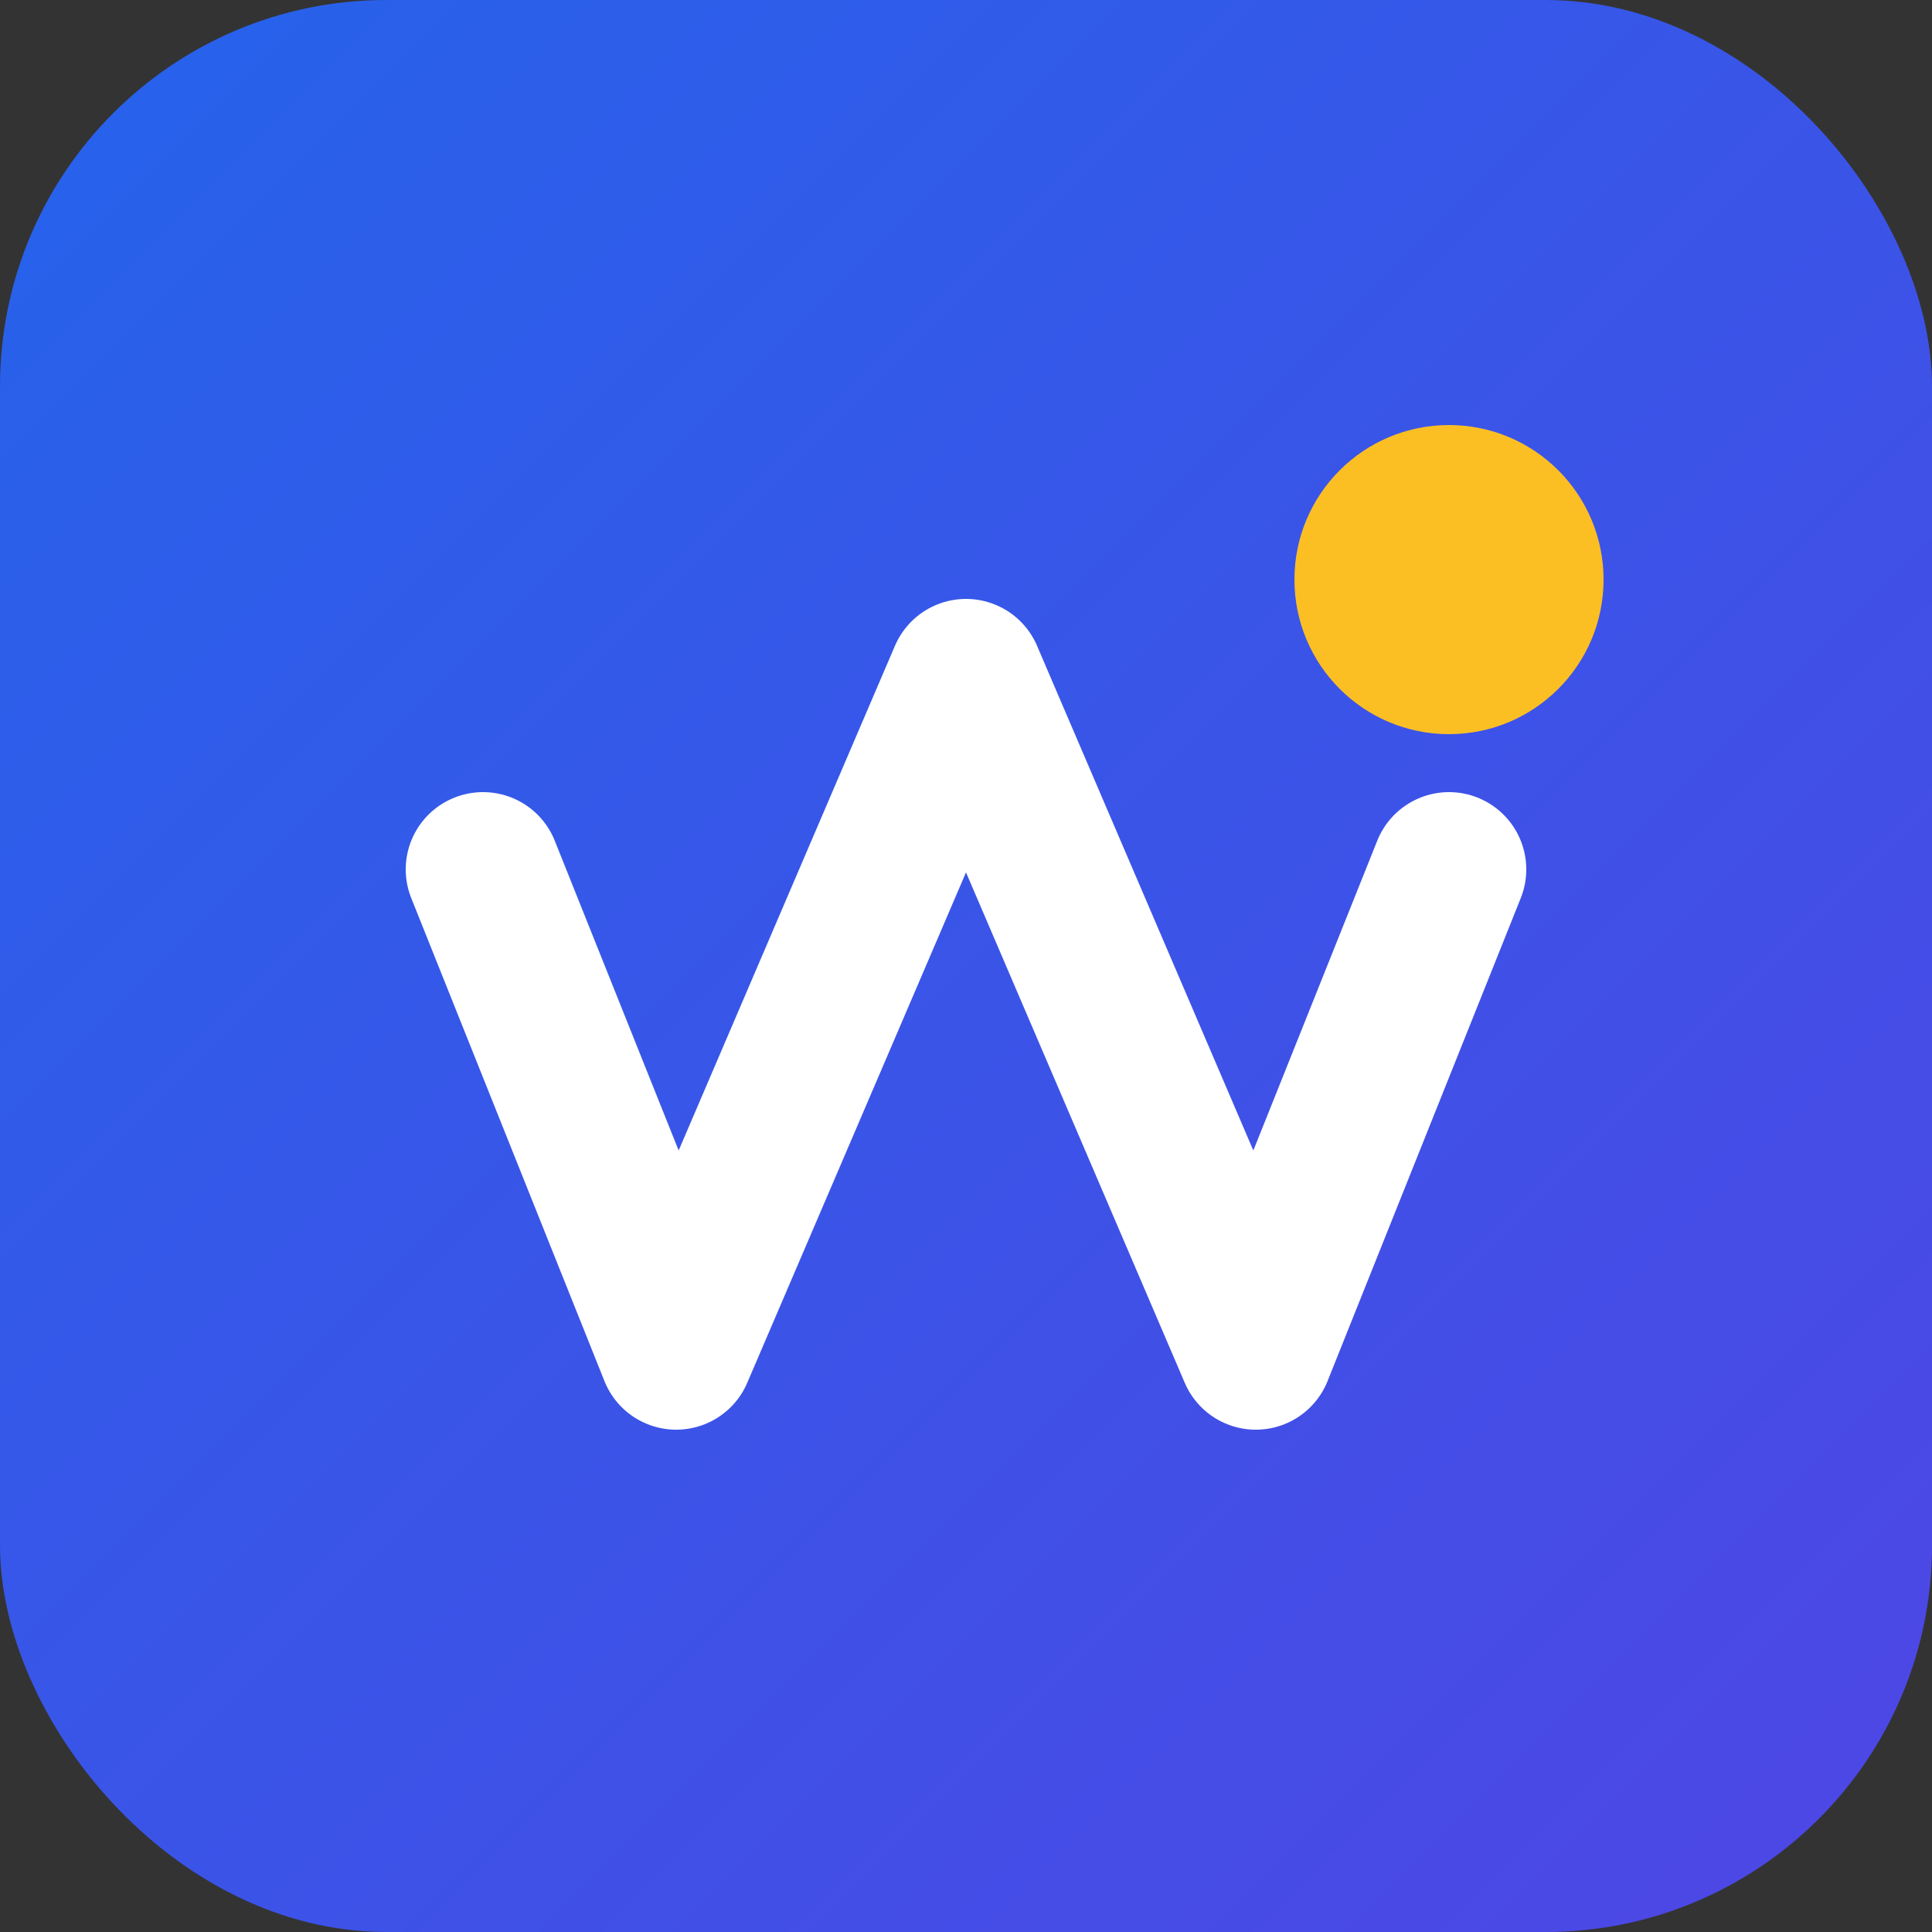
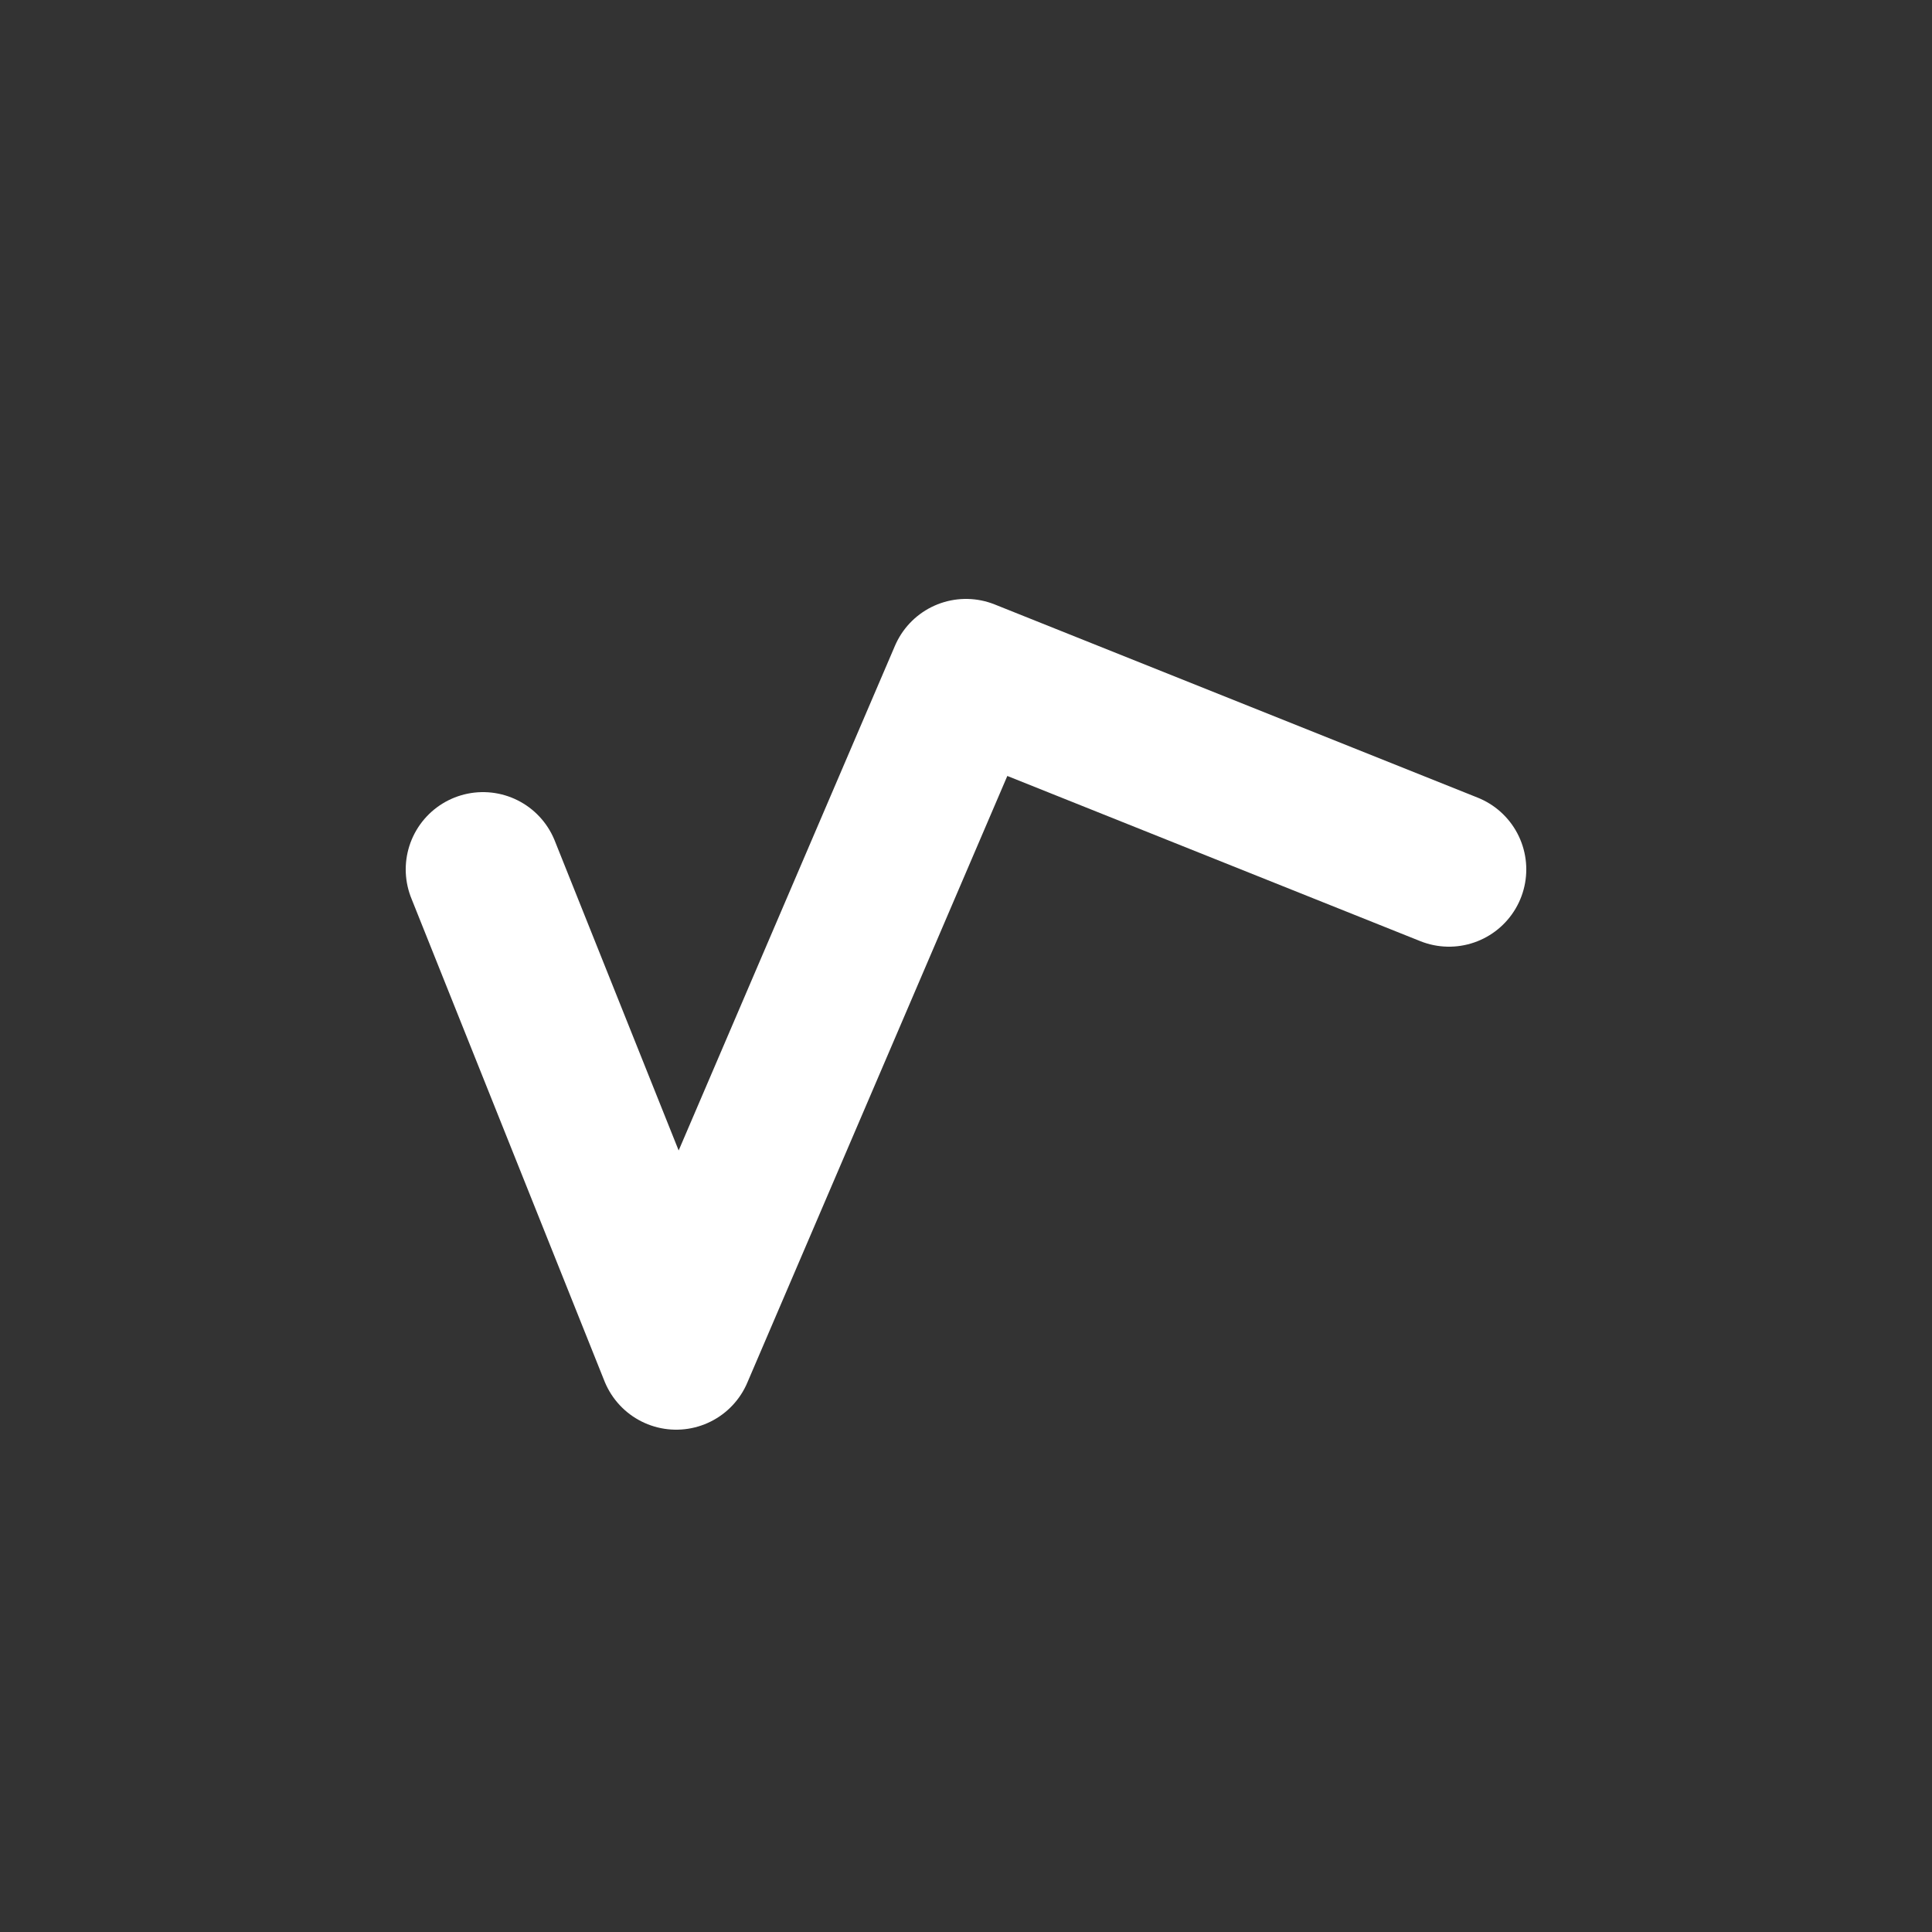
<svg xmlns="http://www.w3.org/2000/svg" viewBox="0 0 100 100">
  <rect x="0" y="0" width="100" height="100" fill="#333333" stroke="none" />
  <defs>
    <linearGradient id="grad" x1="0%" y1="0%" x2="100%" y2="100%">
      <stop offset="0%" stop-color="#2563eb" />
      <stop offset="100%" stop-color="#4f46e5" />
    </linearGradient>
  </defs>
-   <rect x="0" y="0" width="100" height="100" rx="20" fill="url(#grad)" />
-   <path d="M25 45 L35 70 L50 35 L65 70 L75 45" stroke="white" stroke-width="8" stroke-linecap="round" stroke-linejoin="round" fill="none" />
-   <circle cx="75" cy="30" r="8" fill="#fbbf24" />
+   <path d="M25 45 L35 70 L50 35 L75 45" stroke="white" stroke-width="8" stroke-linecap="round" stroke-linejoin="round" fill="none" />
</svg>